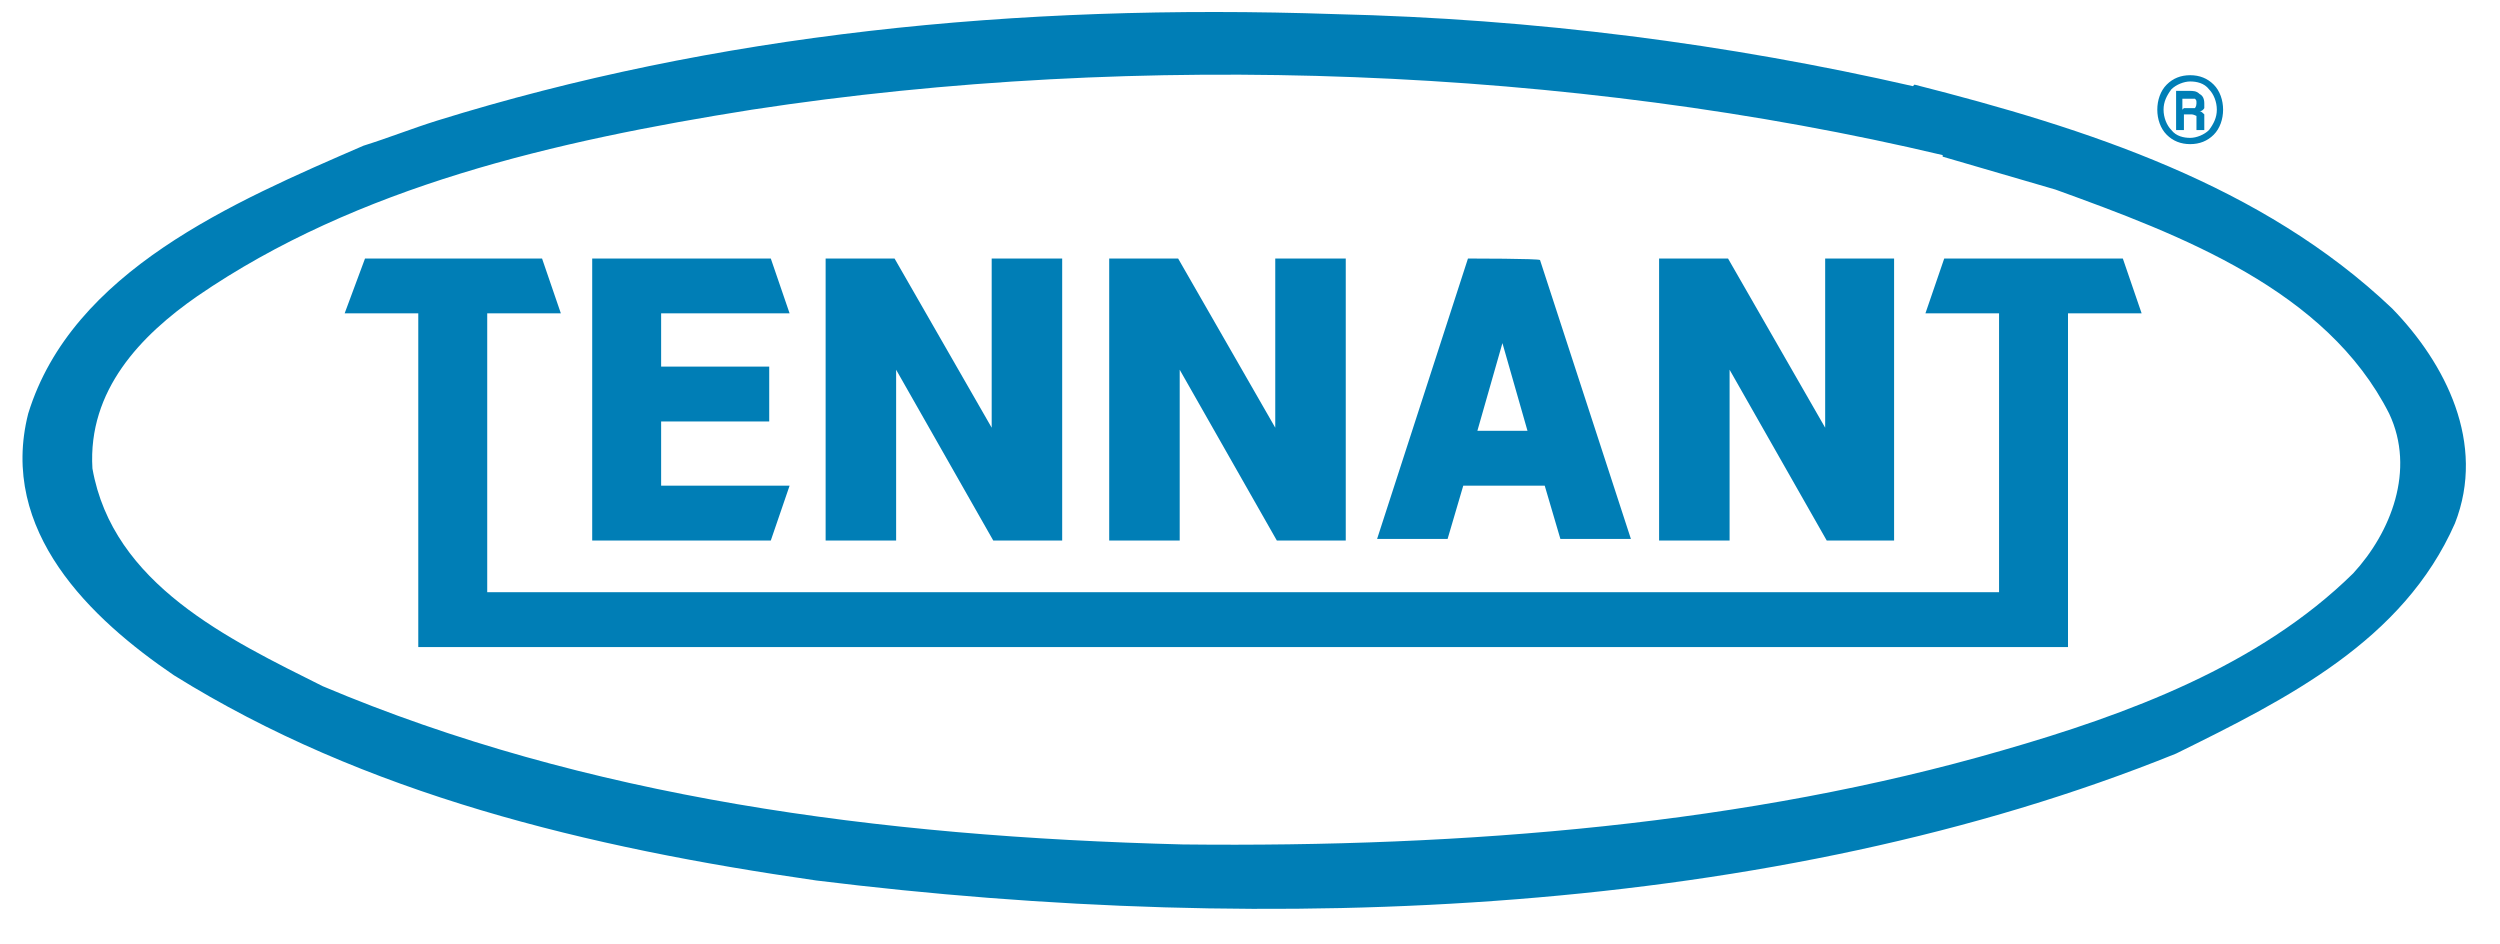
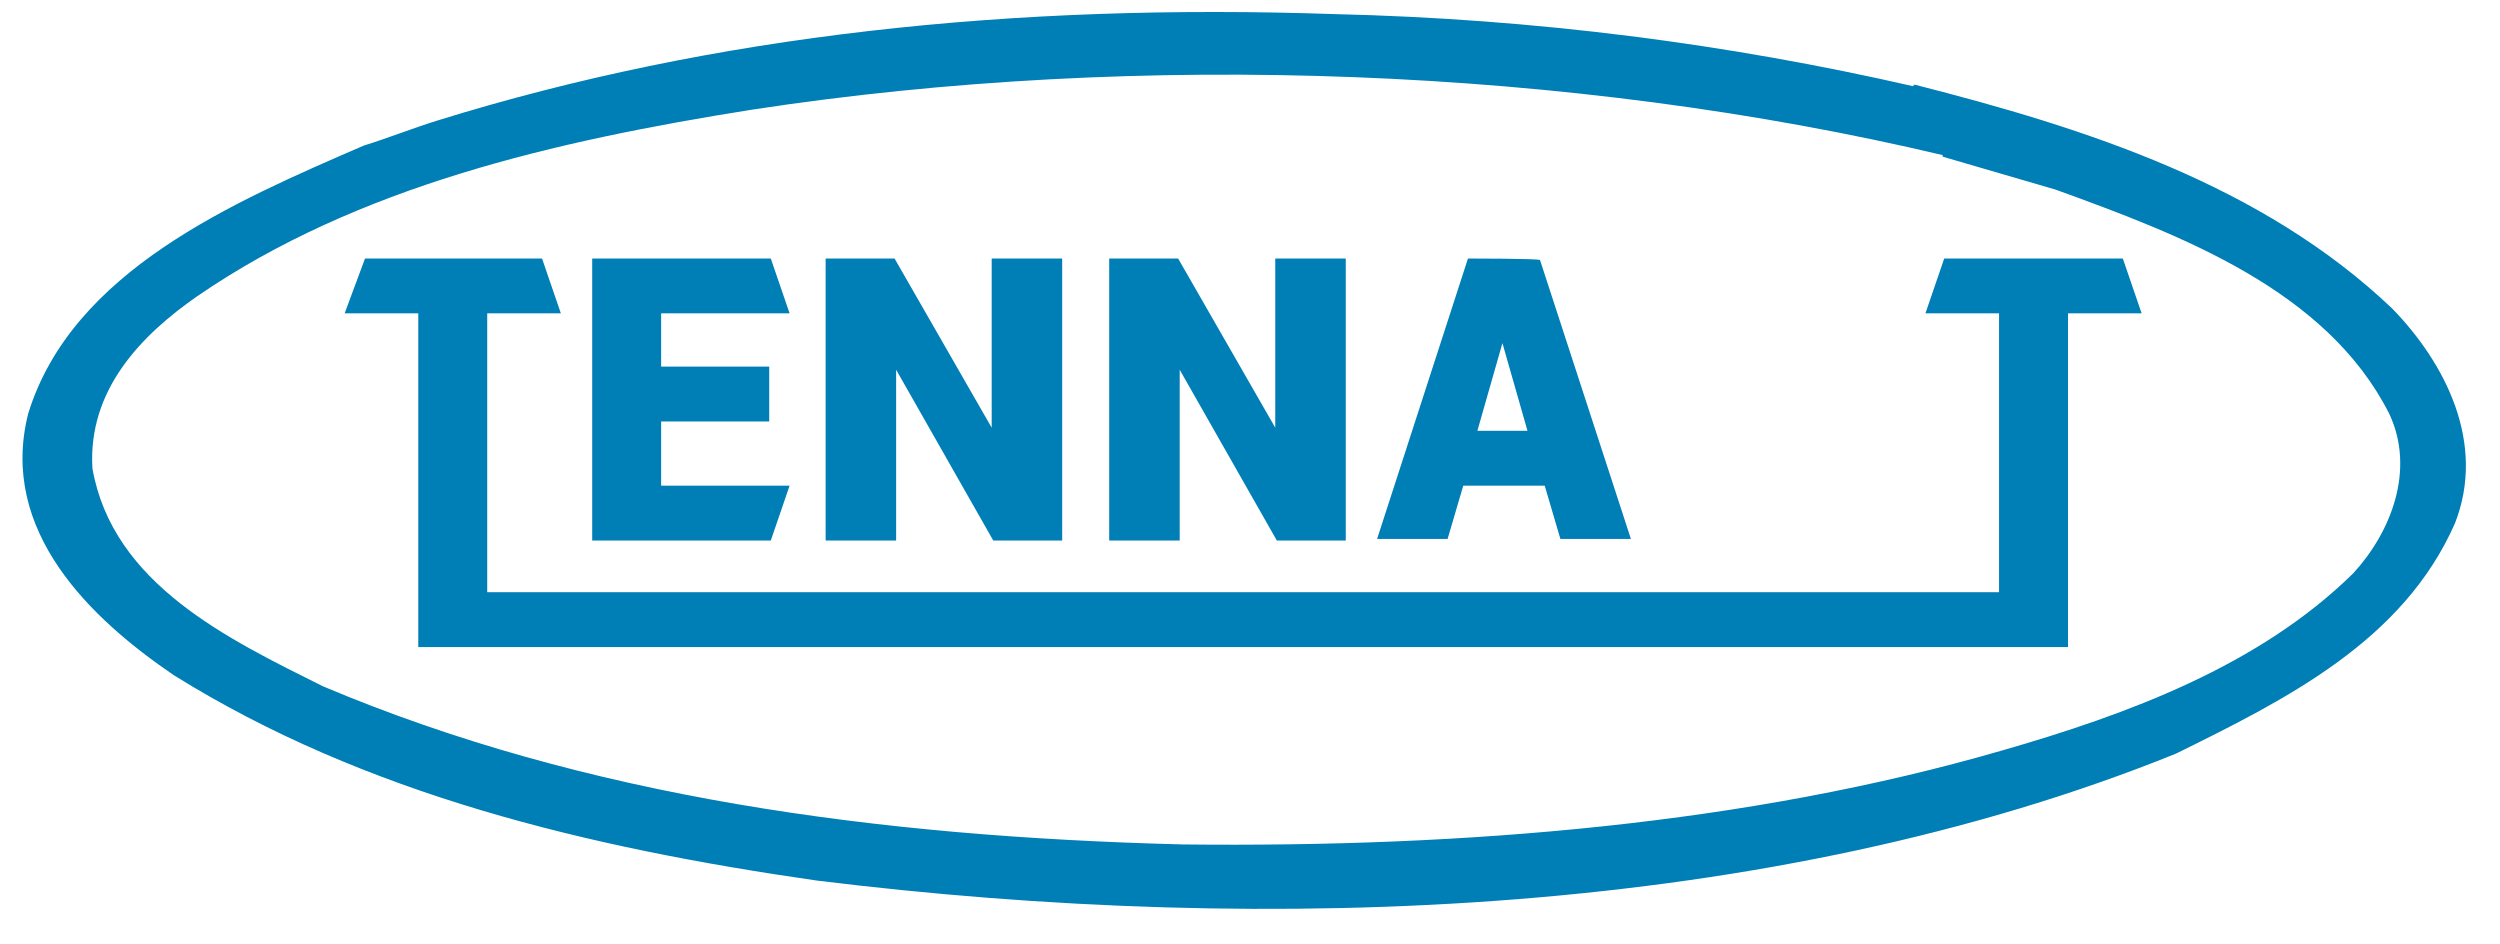
<svg xmlns="http://www.w3.org/2000/svg" width="135" height="51" viewBox="0 0 135 51" fill="none">
  <mask id="mask0_32_689" style="mask-type:luminance" maskUnits="userSpaceOnUse" x="0" y="0" width="135" height="51">
    <path d="M134.345 0H0V50.506H134.345V0Z" fill="white" />
  </mask>
  <g mask="url(#mask0_32_689)">
    <path d="M103.381 4.569C112.687 6.937 122.162 9.983 129.184 16.666C132.061 19.628 134.26 23.942 132.568 28.257C129.776 34.602 123.516 37.732 117.509 40.693C95.767 49.491 68.695 50.591 44.077 47.546C31.725 45.769 19.712 42.893 9.39 36.463C4.907 33.417 -0.085 28.68 1.523 22.335C3.891 14.636 12.605 10.914 19.627 7.868C20.981 7.445 22.25 6.937 23.603 6.514C38.577 1.861 54.736 0.169 72.079 0.762C82.908 1.015 93.314 2.369 103.297 4.653M104.904 8.376C84.938 3.638 61.589 2.707 40.608 5.922C29.948 7.614 19.289 10.068 10.659 15.99C7.614 18.105 4.737 21.066 4.991 25.296C6.091 31.556 12.351 34.517 17.427 37.055C31.64 43.062 47.376 45.177 63.873 45.6C79.186 45.769 94.414 44.5 108.119 40.524C114.887 38.578 121.993 35.955 127.069 30.964C129.1 28.764 130.453 25.38 129.015 22.335C125.631 15.651 117.763 12.69 110.995 10.237L104.904 8.46V8.376Z" fill="#007EB6" />
    <path d="M42.638 26.227H35.701V22.758H41.538V19.797H35.701V16.921H42.638L41.623 13.96H31.979V29.188H41.623L42.638 26.227Z" fill="#007EB6" />
    <path d="M48.391 19.966L53.636 29.188H57.358V13.96H53.551V23.096L48.306 13.96H44.584V29.188H48.391V19.966Z" fill="#007EB6" />
    <path d="M63.704 19.966L68.949 29.188H72.671V13.96H68.864V23.096L63.619 13.96H59.897V29.188H63.704V19.966Z" fill="#007EB6" />
    <path d="M78.932 26.227H83.415L84.261 29.103H88.069L83.162 14.044C83.162 13.96 79.27 13.96 79.27 13.96L74.363 29.103H78.17L79.016 26.227H78.932ZM79.778 23.265L81.131 18.528L82.485 23.265H79.778Z" fill="#007EB6" />
-     <path d="M93.398 19.966L98.643 29.188H102.281V13.96H98.559V23.096L93.314 13.96H89.591V29.188H93.398V19.966Z" fill="#007EB6" />
    <path d="M114.633 13.96H104.988L103.973 16.921H107.949V31.979H26.31V16.921H30.286L29.271 13.96H19.711L18.611 16.921H22.587V34.94H111.672V16.921H115.648L114.633 13.96Z" fill="#007EB6" />
-     <path d="M116.494 5.922C116.494 5.415 116.663 4.907 117.002 4.569C117.34 4.23 117.763 4.061 118.271 4.061C118.778 4.061 119.201 4.23 119.54 4.569C119.878 4.907 120.047 5.415 120.047 5.922C120.047 6.43 119.878 6.937 119.54 7.276C119.201 7.614 118.778 7.783 118.271 7.783C117.763 7.783 117.34 7.614 117.002 7.276C116.663 6.937 116.494 6.43 116.494 5.922ZM116.832 5.922C116.832 6.345 117.002 6.768 117.255 7.022C117.509 7.36 117.932 7.445 118.271 7.445C118.609 7.445 119.032 7.276 119.286 7.022C119.54 6.684 119.709 6.345 119.709 5.922C119.709 5.499 119.54 5.076 119.286 4.822C119.032 4.484 118.609 4.399 118.271 4.399C117.932 4.399 117.509 4.569 117.255 4.822C117.002 5.161 116.832 5.499 116.832 5.922ZM117.932 6.176V7.022H117.509V4.907H118.186C118.44 4.907 118.609 4.907 118.778 5.076C118.947 5.161 119.032 5.33 119.032 5.584C119.032 5.838 119.032 5.753 119.032 5.838C119.032 5.838 118.947 6.007 118.778 6.007C118.863 6.007 118.947 6.091 119.032 6.176C119.032 6.261 119.032 6.345 119.032 6.514V6.684V6.853C119.032 6.853 119.032 6.937 119.032 7.022H118.609C118.609 7.022 118.609 6.937 118.609 6.853V6.684V6.514C118.609 6.43 118.609 6.345 118.609 6.261C118.609 6.261 118.44 6.176 118.355 6.176H117.932ZM117.932 5.838H118.271C118.355 5.838 118.44 5.838 118.524 5.838C118.524 5.838 118.609 5.753 118.609 5.584C118.609 5.415 118.609 5.415 118.524 5.33C118.524 5.33 118.355 5.33 118.186 5.33H117.848V5.922L117.932 5.838Z" fill="#007EB6" />
  </g>
</svg>